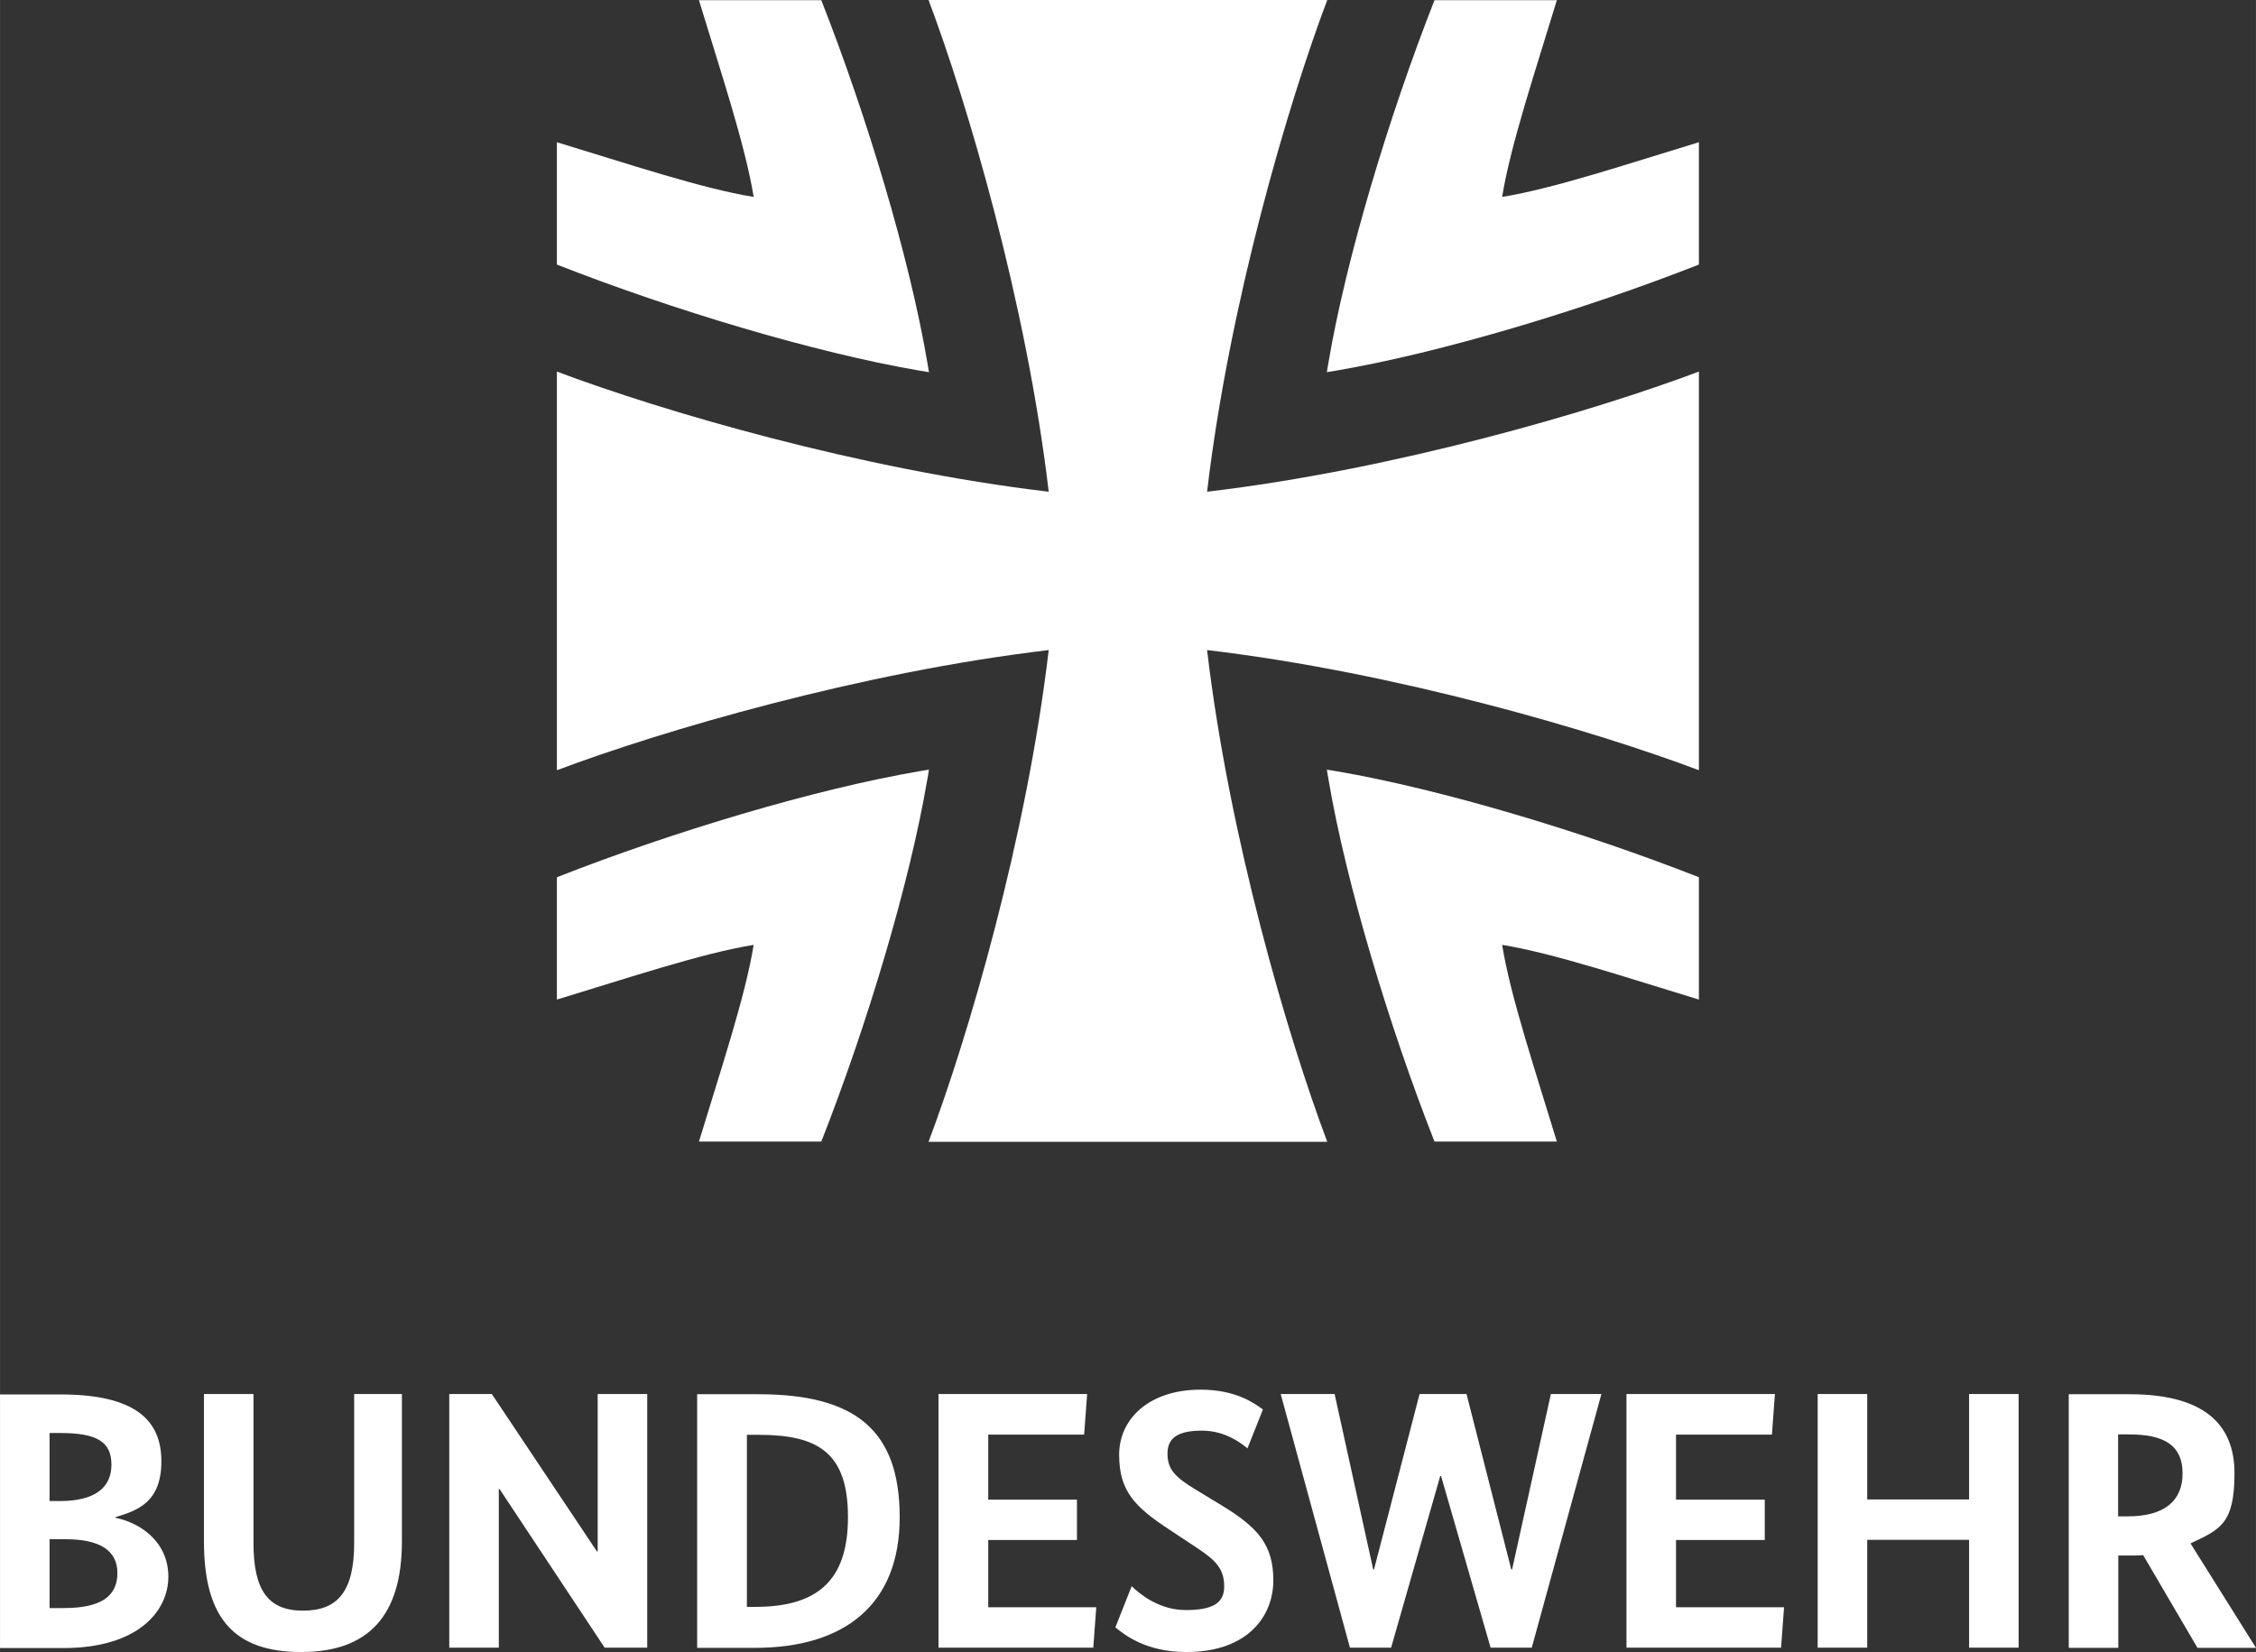
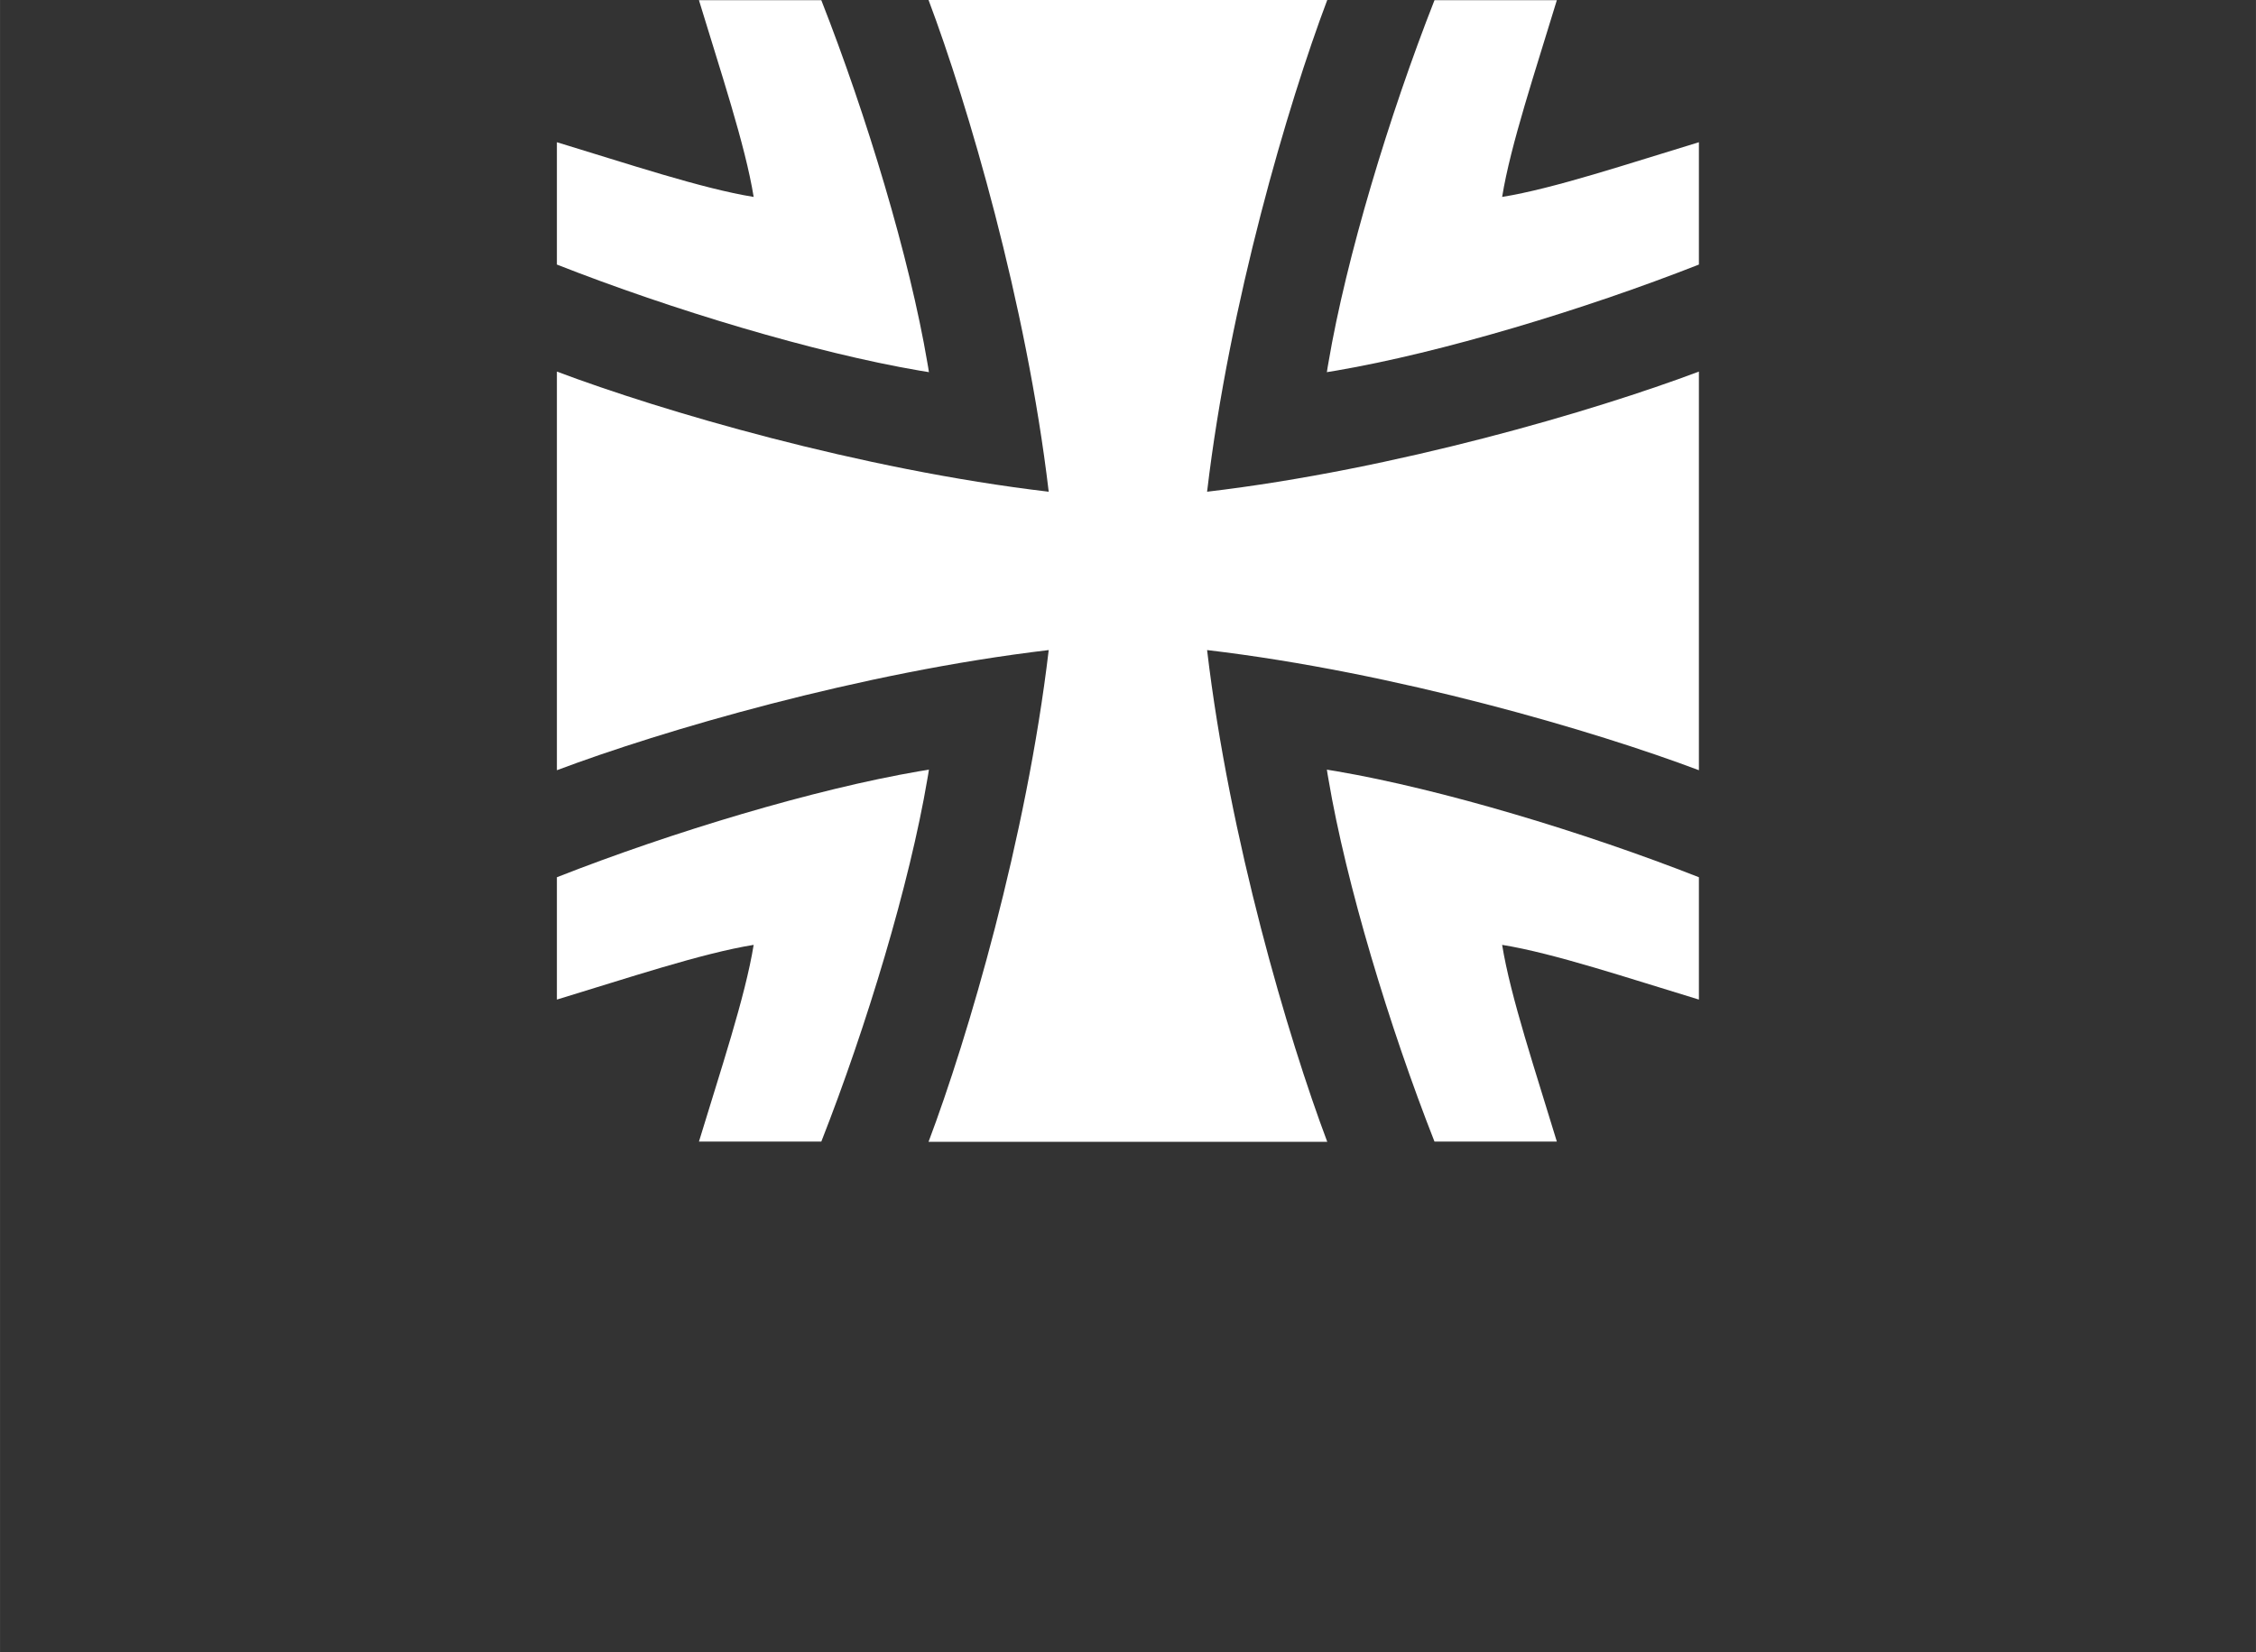
<svg xmlns="http://www.w3.org/2000/svg" id="Ebene_1" width="400mm" height="293mm" version="1.1" viewBox="0 0 1133.9 830.6">
  <rect x="0" y="0" width="1133.9" height="830.6" fill="#333333" stroke="none" />
  <defs>
    <style>
      .st0 {
        fill: #fff;
      }
    </style>
  </defs>
-   <path class="st0" d="M1070.2,721.1h-5.6v41.2h4.7c18.8,0,27.7-7.9,27.7-21.6s-8.6-19.6-26.8-19.6M1104.5,828.4l-27.3-46.6c-2.4.2-5.2.2-7.8.2h-4.7v46.4h-24.9v-127.5h30.5c36.1,0,52.8,14,52.8,39.7s-7.4,28.3-22.1,35.3l32.9,52.5h-29.4ZM1014.6,700.8h-24.9v53h-51.2v-53h-24.9v127.5h24.9v-54.2h51.2v54.2h24.9v-127.5ZM892.1,700.8h-74.6v127.5h77.7l1.5-20.3h-54.3v-33.8h44.6v-20.3h-44.6v-32.7h48.2l1.5-20.3ZM804.8,700.8h-25.3l-19.5,88.2h-.4l-22.5-88.2h-23.6l-22.9,88.2h-.4l-19.4-88.2h-27.1l34.8,127.5h20.7l24.7-86.3h.4l24.9,86.3h20.7l35-127.5ZM634.8,708.6c-4.1-3-13.4-10-31.4-10-25.7,0-40.9,14.6-40.9,32.7s7.6,26.1,25.3,37.7l13.9,9.2c9.9,6.5,13.6,10.9,13.6,19.4s-6.1,11.8-19.3,11.8-22.9-7.8-27.2-12l-8.2,20.7c4.3,3.5,15.1,12.4,35.7,12.4,31.1,0,43.7-18.3,43.7-36s-7.6-26.4-25.1-37.2l-14-8.5c-10.4-6.3-14.1-10.2-14.1-18.1s5.4-11.5,17.3-11.5,19.9,6.5,22.9,8.9l7.8-19.6ZM546.3,700.8h-74.6v127.5h77.8l1.5-20.3h-54.3v-33.8h44.6v-20.3h-44.6v-32.7h48.2l1.5-20.3ZM375.4,721.3v86.5h4.1c30.5,0,46.7-12.4,46.7-45.1s-15.3-41.4-45-41.4h-5.8ZM350.4,828.4v-127.5h30.7c48.7,0,71.1,17.9,71.1,61.9s-27.9,65.6-72.7,65.6h-29ZM325.3,700.8h-24.9v79.1h-.4l-52.8-79.1h-21.4v127.5h24.9v-79.7h.4l52.8,79.7h21.4v-127.5ZM202,700.8h-24v74.9c0,24-8,34-25.7,34s-24.9-10.4-24.9-34v-74.9h-24.9v74.1c0,38.5,15.1,55.6,48.9,55.6s50.6-18.3,50.6-55.6v-74.1ZM33.1,773.8h-8.2v34.6h7.1c19,0,27-6.1,27-17.6s-9.1-17-25.9-17M30.3,720.4h-5.4v34.2h5.2c17.7,0,25.9-6.8,25.9-18.3s-7.3-15.9-25.7-15.9M58,762.6v.4c12.1,2.4,26.6,11.8,26.6,29.6s-15.8,35.9-52.6,35.9H0v-127.5h30.3c37.6,0,50.8,12.9,50.8,33.6s-12.1,24.8-23.1,28.1" />
  <path class="st0" d="M467,386.9c-1.6.3-3.2.5-4.9.8-52.6,9-124.2,30.5-182.2,53.3v61.5c35-10.6,72.8-23.3,98.9-27.5-4.2,26.1-16.9,63.9-27.5,98.9h61.5c22.8-58,44.4-129.6,53.3-182.2.3-1.7.6-3.3.8-4.9h0Z" />
-   <path class="st0" d="M466.7,574c19.7-52.2,49.2-152.3,60.4-247.2-94.8,11.2-194.9,40.7-247.2,60.4v-200.4c52.2,19.7,152.3,49.2,247.2,60.4-11.2-94.8-40.7-194.9-60.4-247.2h200.4c-19.7,52.2-49.2,152.3-60.4,247.2,94.8-11.2,194.9-40.7,247.2-60.4v200.4c-52.2-19.7-152.3-49.2-247.2-60.4,11.2,94.8,40.7,194.9,60.4,247.2h-200.4Z" />
+   <path class="st0" d="M466.7,574c19.7-52.2,49.2-152.3,60.4-247.2-94.8,11.2-194.9,40.7-247.2,60.4v-200.4c52.2,19.7,152.3,49.2,247.2,60.4-11.2-94.8-40.7-194.9-60.4-247.2h200.4c-19.7,52.2-49.2,152.3-60.4,247.2,94.8-11.2,194.9-40.7,247.2-60.4v200.4c-52.2-19.7-152.3-49.2-247.2-60.4,11.2,94.8,40.7,194.9,60.4,247.2Z" />
  <g>
    <path class="st0" d="M467,187.1c-1.6-.3-3.2-.5-4.9-.8-52.6-9-124.2-30.5-182.2-53.3v-61.5c35,10.6,72.8,23.3,98.9,27.5-4.2-26.1-16.9-63.9-27.5-98.9h61.5c22.8,58,44.4,129.6,53.3,182.2.3,1.7.6,3.3.8,4.9h0Z" />
    <path class="st0" d="M666.8,386.9c1.6.3,3.2.5,4.9.8,52.6,9,124.2,30.5,182.2,53.3v61.5c-35-10.6-72.8-23.3-98.9-27.5,4.2,26.1,16.9,63.9,27.5,98.9h-61.5c-22.8-58-44.4-129.6-53.3-182.2-.3-1.7-.6-3.3-.8-4.9h0Z" />
    <path class="st0" d="M666.8,187.1c1.6-.3,3.2-.5,4.9-.8,52.6-9,124.2-30.5,182.2-53.3v-61.5c-35,10.6-72.8,23.3-98.9,27.5,4.2-26.1,16.9-63.9,27.5-98.9h-61.5c-22.8,58-44.4,129.6-53.3,182.2-.3,1.7-.6,3.3-.8,4.9h0Z" />
  </g>
</svg>